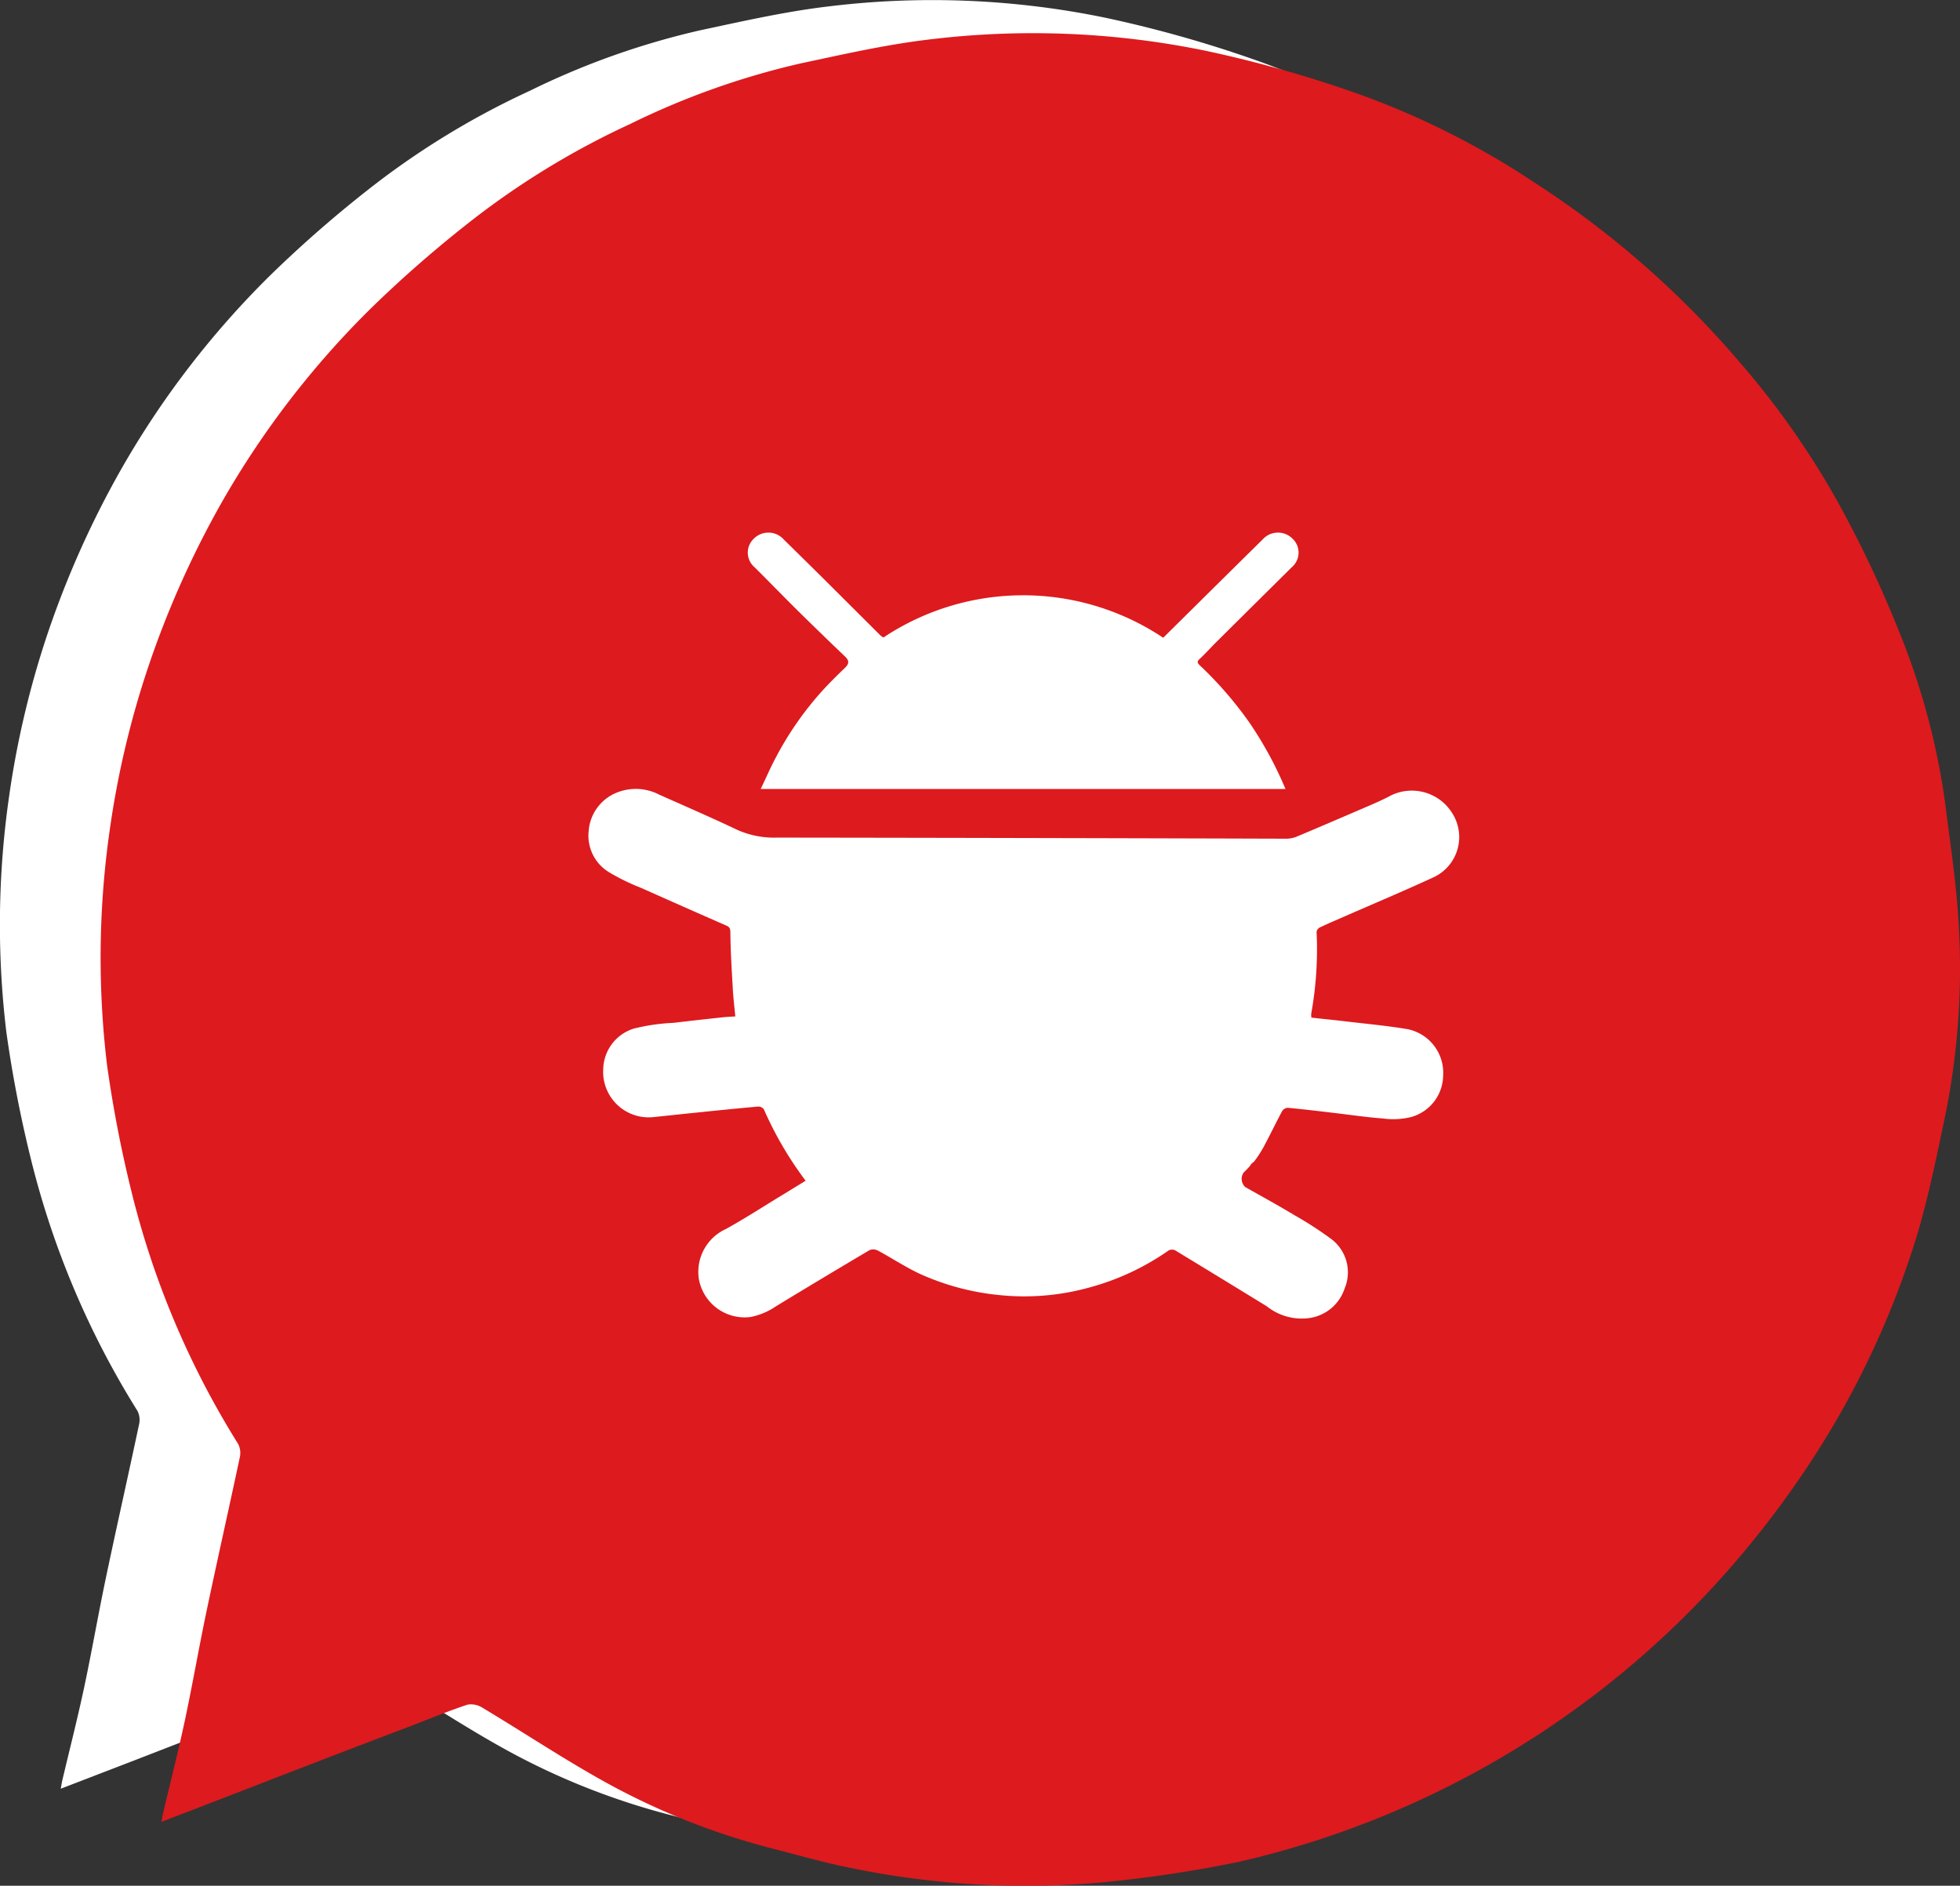
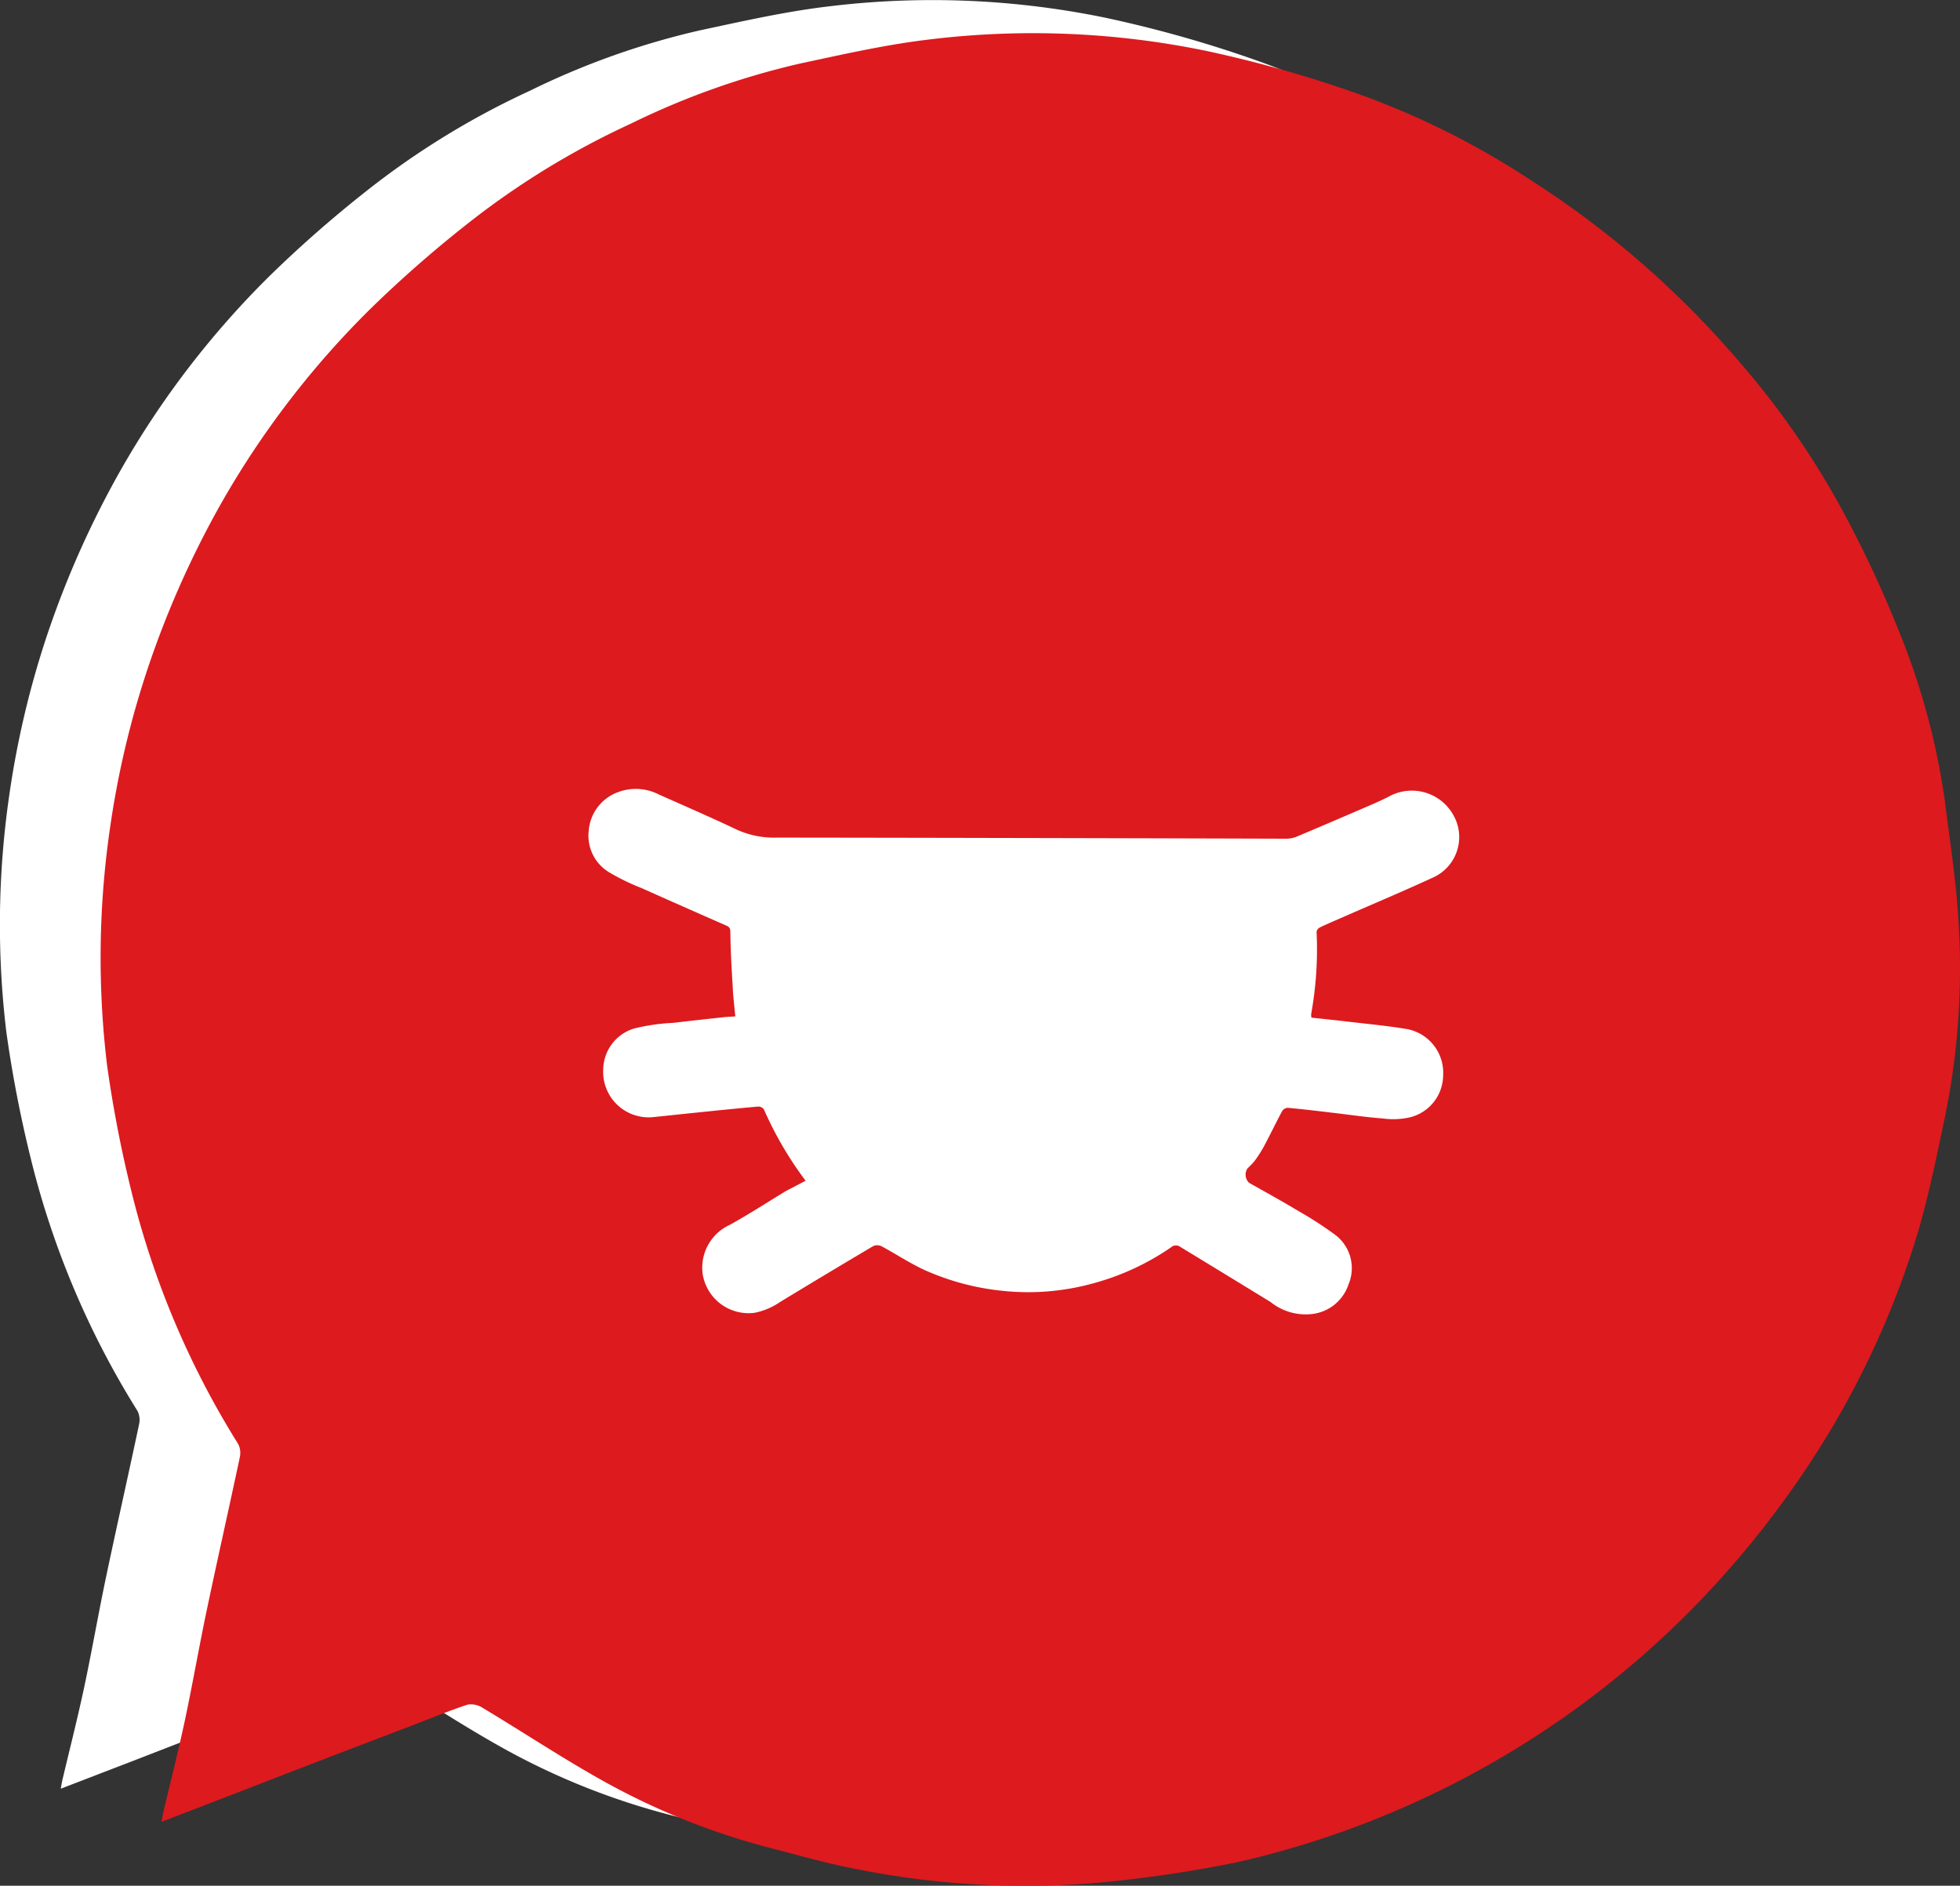
<svg xmlns="http://www.w3.org/2000/svg" width="76.411" height="73.527" viewBox="0 0 76.411 73.527">
  <rect x="0" y="0" width="76.411" height="73.527" fill="#333333" stroke="none" />
  <g id="bug_icon" transform="translate(0 0)">
    <path id="Path_3080" data-name="Path 3080" d="M265.6,348.152h8.118q1.357-15.1,2.713-30.2h-13.5C263.821,328.039,264.707,338.081,265.6,348.152Z" transform="translate(-229.492 -303.096)" fill="#fff" />
-     <path id="Path_3081" data-name="Path 3081" d="M272.989,342.246a5.727,5.727,0,0,0-7.247-.039,4.95,4.95,0,0,0-1.93,4.314A5.246,5.246,0,0,0,267.9,351.3a9.737,9.737,0,0,0,1.316.19,5.411,5.411,0,0,0,5.211-3.242A4.964,4.964,0,0,0,272.989,342.246Z" transform="translate(-229.109 -292.945)" fill="#fff" />
    <path id="Path_3082" data-name="Path 3082" d="M312.182,342.482c-.081-1.606-.331-3.206-.532-4.8a27.774,27.774,0,0,0-1.8-6.707,44.887,44.887,0,0,0-2.35-4.979,32.363,32.363,0,0,0-3.934-5.6,36.622,36.622,0,0,0-7.991-6.965,31.882,31.882,0,0,0-6.611-3.341,47.456,47.456,0,0,0-6.155-1.755,33.382,33.382,0,0,0-10.836-.429c-1.659.2-3.3.574-4.938.923a30.286,30.286,0,0,0-6.642,2.359,31.505,31.505,0,0,0-6.4,3.931,47.2,47.2,0,0,0-3.716,3.26,34.862,34.862,0,0,0-5.8,7.537,36.888,36.888,0,0,0-2.905,6.5,35.652,35.652,0,0,0-1.478,6.269,35.069,35.069,0,0,0-.11,9.2,48.443,48.443,0,0,0,.936,4.867,33.718,33.718,0,0,0,4.176,9.909.773.773,0,0,1,.065.513c-.422,1.992-.872,3.98-1.291,5.973-.3,1.429-.549,2.87-.853,4.3-.259,1.213-.566,2.416-.852,3.624-.017.074-.027.149-.06.322l2.883-1.11c.889-.344,1.775-.69,2.665-1.031q2.076-.8,4.154-1.591c.742-.284,1.478-.59,2.232-.841a.847.847,0,0,1,.6.133c1.615.972,3.188,2.02,4.837,2.928a27.659,27.659,0,0,0,6.5,2.564c.974.248,1.94.534,2.924.729a33.554,33.554,0,0,0,9.873.578,49.607,49.607,0,0,0,5.309-.793,36.746,36.746,0,0,0,12.767-5.692,34.156,34.156,0,0,0,5.088-4.339,37.629,37.629,0,0,0,4.794-6.085,34.491,34.491,0,0,0,3.853-8.45c.429-1.461.731-2.962,1.046-4.454A28.891,28.891,0,0,0,312.182,342.482Z" transform="translate(-239.737 -307.648)" fill="#fff" />
    <path id="Path_3083" data-name="Path 3083" d="M314.9,343.379c-.081-1.607-.332-3.206-.532-4.805a27.766,27.766,0,0,0-1.8-6.706,44.771,44.771,0,0,0-2.35-4.978,32.359,32.359,0,0,0-3.935-5.6,36.62,36.62,0,0,0-7.991-6.963,31.811,31.811,0,0,0-6.609-3.343,47.628,47.628,0,0,0-6.156-1.755,33.408,33.408,0,0,0-10.835-.429c-1.659.2-3.3.574-4.938.923a30.351,30.351,0,0,0-6.642,2.359,31.556,31.556,0,0,0-6.4,3.932,47.164,47.164,0,0,0-3.716,3.26,34.9,34.9,0,0,0-5.8,7.537,36.934,36.934,0,0,0-2.9,6.5,35.5,35.5,0,0,0-1.478,6.269,35.066,35.066,0,0,0-.11,9.2,48.349,48.349,0,0,0,.936,4.866,33.689,33.689,0,0,0,4.176,9.909.778.778,0,0,1,.065.514c-.423,1.992-.872,3.98-1.291,5.973-.3,1.429-.549,2.868-.853,4.3-.26,1.215-.567,2.418-.852,3.626-.017.074-.027.147-.06.322,1.019-.393,1.951-.751,2.883-1.111.889-.342,1.775-.69,2.664-1.031q2.076-.8,4.155-1.589c.742-.284,1.478-.59,2.232-.841a.842.842,0,0,1,.6.133c1.617.97,3.188,2.018,4.838,2.927a27.655,27.655,0,0,0,6.5,2.565c.974.248,1.94.532,2.924.727a33.559,33.559,0,0,0,9.873.579,49.911,49.911,0,0,0,5.308-.795,36.178,36.178,0,0,0,17.856-10.031,37.494,37.494,0,0,0,4.793-6.085,34.451,34.451,0,0,0,3.854-8.45c.427-1.461.729-2.962,1.044-4.453A28.837,28.837,0,0,0,314.9,343.379Z" transform="translate(-238.535 -307.252)" fill="#dd1a1e" />
-     <path id="Path_3084" data-name="Path 3084" d="M264.116,344.263a13.989,13.989,0,0,1-1.626-2.781.268.268,0,0,0-.218-.112c-.817.072-1.634.156-2.451.24-.563.057-1.125.12-1.689.176a1.774,1.774,0,0,1-1.906-1.876,1.693,1.693,0,0,1,1.187-1.578,7.713,7.713,0,0,1,1.558-.226c.638-.078,1.277-.146,1.916-.216.154-.017.308-.022.488-.035-.037-.388-.082-.758-.1-1.129-.042-.713-.085-1.428-.092-2.142,0-.164-.035-.217-.169-.275q-1.657-.725-3.307-1.463a8.328,8.328,0,0,1-1.272-.623,1.666,1.666,0,0,1-.776-1.6,1.748,1.748,0,0,1,1.148-1.514,1.972,1.972,0,0,1,1.588.093c1.022.456,2.049.9,3.06,1.381a3.518,3.518,0,0,0,1.547.3q9.912.012,19.824.043a1.1,1.1,0,0,0,.42-.074c.988-.414,1.971-.839,2.954-1.262q.318-.138.627-.292a1.852,1.852,0,0,1,2.519.668,1.73,1.73,0,0,1-.71,2.446c-1.172.543-2.366,1.044-3.55,1.563-.31.136-.621.267-.925.413a.238.238,0,0,0-.125.168,14.138,14.138,0,0,1-.21,3.2.735.735,0,0,0,.009.147c.423.047.847.088,1.269.138.831.1,1.668.174,2.492.314a1.733,1.733,0,0,1,1.374,1.8,1.7,1.7,0,0,1-1.269,1.629,2.955,2.955,0,0,1-1.09.05c-.633-.047-1.263-.141-1.892-.215-.6-.071-1.205-.145-1.808-.2a.275.275,0,0,0-.214.123c-.25.465-.478.942-.727,1.407a4.741,4.741,0,0,1-.357.55c-.043.058-.128.085-.153.163a3.113,3.113,0,0,1-.264.276.435.435,0,0,0,.059.571c.643.363,1.291.718,1.924,1.1a14.25,14.25,0,0,1,1.451.942,1.626,1.626,0,0,1,.5,1.912,1.7,1.7,0,0,1-1.379,1.154,2.181,2.181,0,0,1-1.656-.459q-1.782-1.093-3.569-2.18a.291.291,0,0,0-.254,0,9.841,9.841,0,0,1-3.137,1.459,9.46,9.46,0,0,1-3.484.282,9.8,9.8,0,0,1-3.024-.8c-.586-.265-1.125-.628-1.693-.933a.392.392,0,0,0-.324-.018q-1.825,1.08-3.636,2.182a2.7,2.7,0,0,1-1,.425,1.812,1.812,0,0,1-2.026-1.521,1.838,1.838,0,0,1,1.063-1.91c.744-.412,1.457-.876,2.184-1.317Z" transform="translate(-232.709 -298.224)" fill="#fff" />
-     <path id="Path_3085" data-name="Path 3085" d="M280.92,332.049H260.46c.2-.412.365-.8.562-1.172a12.648,12.648,0,0,1,1.874-2.694c.268-.291.55-.57.836-.844.161-.152.205-.275.022-.45q-.941-.9-1.865-1.81c-.562-.556-1.11-1.124-1.672-1.681a.745.745,0,0,1-.033-1.1.8.8,0,0,1,1.171.018q.714.7,1.421,1.4,1.178,1.173,2.355,2.348a.81.81,0,0,0,.115.078,9.832,9.832,0,0,1,10.907.01l1.387-1.373q1.243-1.231,2.49-2.46a.8.8,0,0,1,1.17-.025.744.744,0,0,1-.027,1.1q-1.478,1.465-2.956,2.933c-.216.213-.418.442-.64.649-.118.109-.1.149.012.26a14.785,14.785,0,0,1,1.892,2.177A14.557,14.557,0,0,1,280.92,332.049Z" transform="translate(-230.805 -301.285)" fill="#fff" />
+     <path id="Path_3084" data-name="Path 3084" d="M264.116,344.263a13.989,13.989,0,0,1-1.626-2.781.268.268,0,0,0-.218-.112c-.817.072-1.634.156-2.451.24-.563.057-1.125.12-1.689.176a1.774,1.774,0,0,1-1.906-1.876,1.693,1.693,0,0,1,1.187-1.578,7.713,7.713,0,0,1,1.558-.226c.638-.078,1.277-.146,1.916-.216.154-.017.308-.022.488-.035-.037-.388-.082-.758-.1-1.129-.042-.713-.085-1.428-.092-2.142,0-.164-.035-.217-.169-.275q-1.657-.725-3.307-1.463a8.328,8.328,0,0,1-1.272-.623,1.666,1.666,0,0,1-.776-1.6,1.748,1.748,0,0,1,1.148-1.514,1.972,1.972,0,0,1,1.588.093c1.022.456,2.049.9,3.06,1.381a3.518,3.518,0,0,0,1.547.3q9.912.012,19.824.043a1.1,1.1,0,0,0,.42-.074c.988-.414,1.971-.839,2.954-1.262q.318-.138.627-.292a1.852,1.852,0,0,1,2.519.668,1.73,1.73,0,0,1-.71,2.446c-1.172.543-2.366,1.044-3.55,1.563-.31.136-.621.267-.925.413a.238.238,0,0,0-.125.168,14.138,14.138,0,0,1-.21,3.2.735.735,0,0,0,.009.147c.423.047.847.088,1.269.138.831.1,1.668.174,2.492.314a1.733,1.733,0,0,1,1.374,1.8,1.7,1.7,0,0,1-1.269,1.629,2.955,2.955,0,0,1-1.09.05c-.633-.047-1.263-.141-1.892-.215-.6-.071-1.205-.145-1.808-.2a.275.275,0,0,0-.214.123c-.25.465-.478.942-.727,1.407a4.741,4.741,0,0,1-.357.55a3.113,3.113,0,0,1-.264.276.435.435,0,0,0,.059.571c.643.363,1.291.718,1.924,1.1a14.25,14.25,0,0,1,1.451.942,1.626,1.626,0,0,1,.5,1.912,1.7,1.7,0,0,1-1.379,1.154,2.181,2.181,0,0,1-1.656-.459q-1.782-1.093-3.569-2.18a.291.291,0,0,0-.254,0,9.841,9.841,0,0,1-3.137,1.459,9.46,9.46,0,0,1-3.484.282,9.8,9.8,0,0,1-3.024-.8c-.586-.265-1.125-.628-1.693-.933a.392.392,0,0,0-.324-.018q-1.825,1.08-3.636,2.182a2.7,2.7,0,0,1-1,.425,1.812,1.812,0,0,1-2.026-1.521,1.838,1.838,0,0,1,1.063-1.91c.744-.412,1.457-.876,2.184-1.317Z" transform="translate(-232.709 -298.224)" fill="#fff" />
  </g>
</svg>